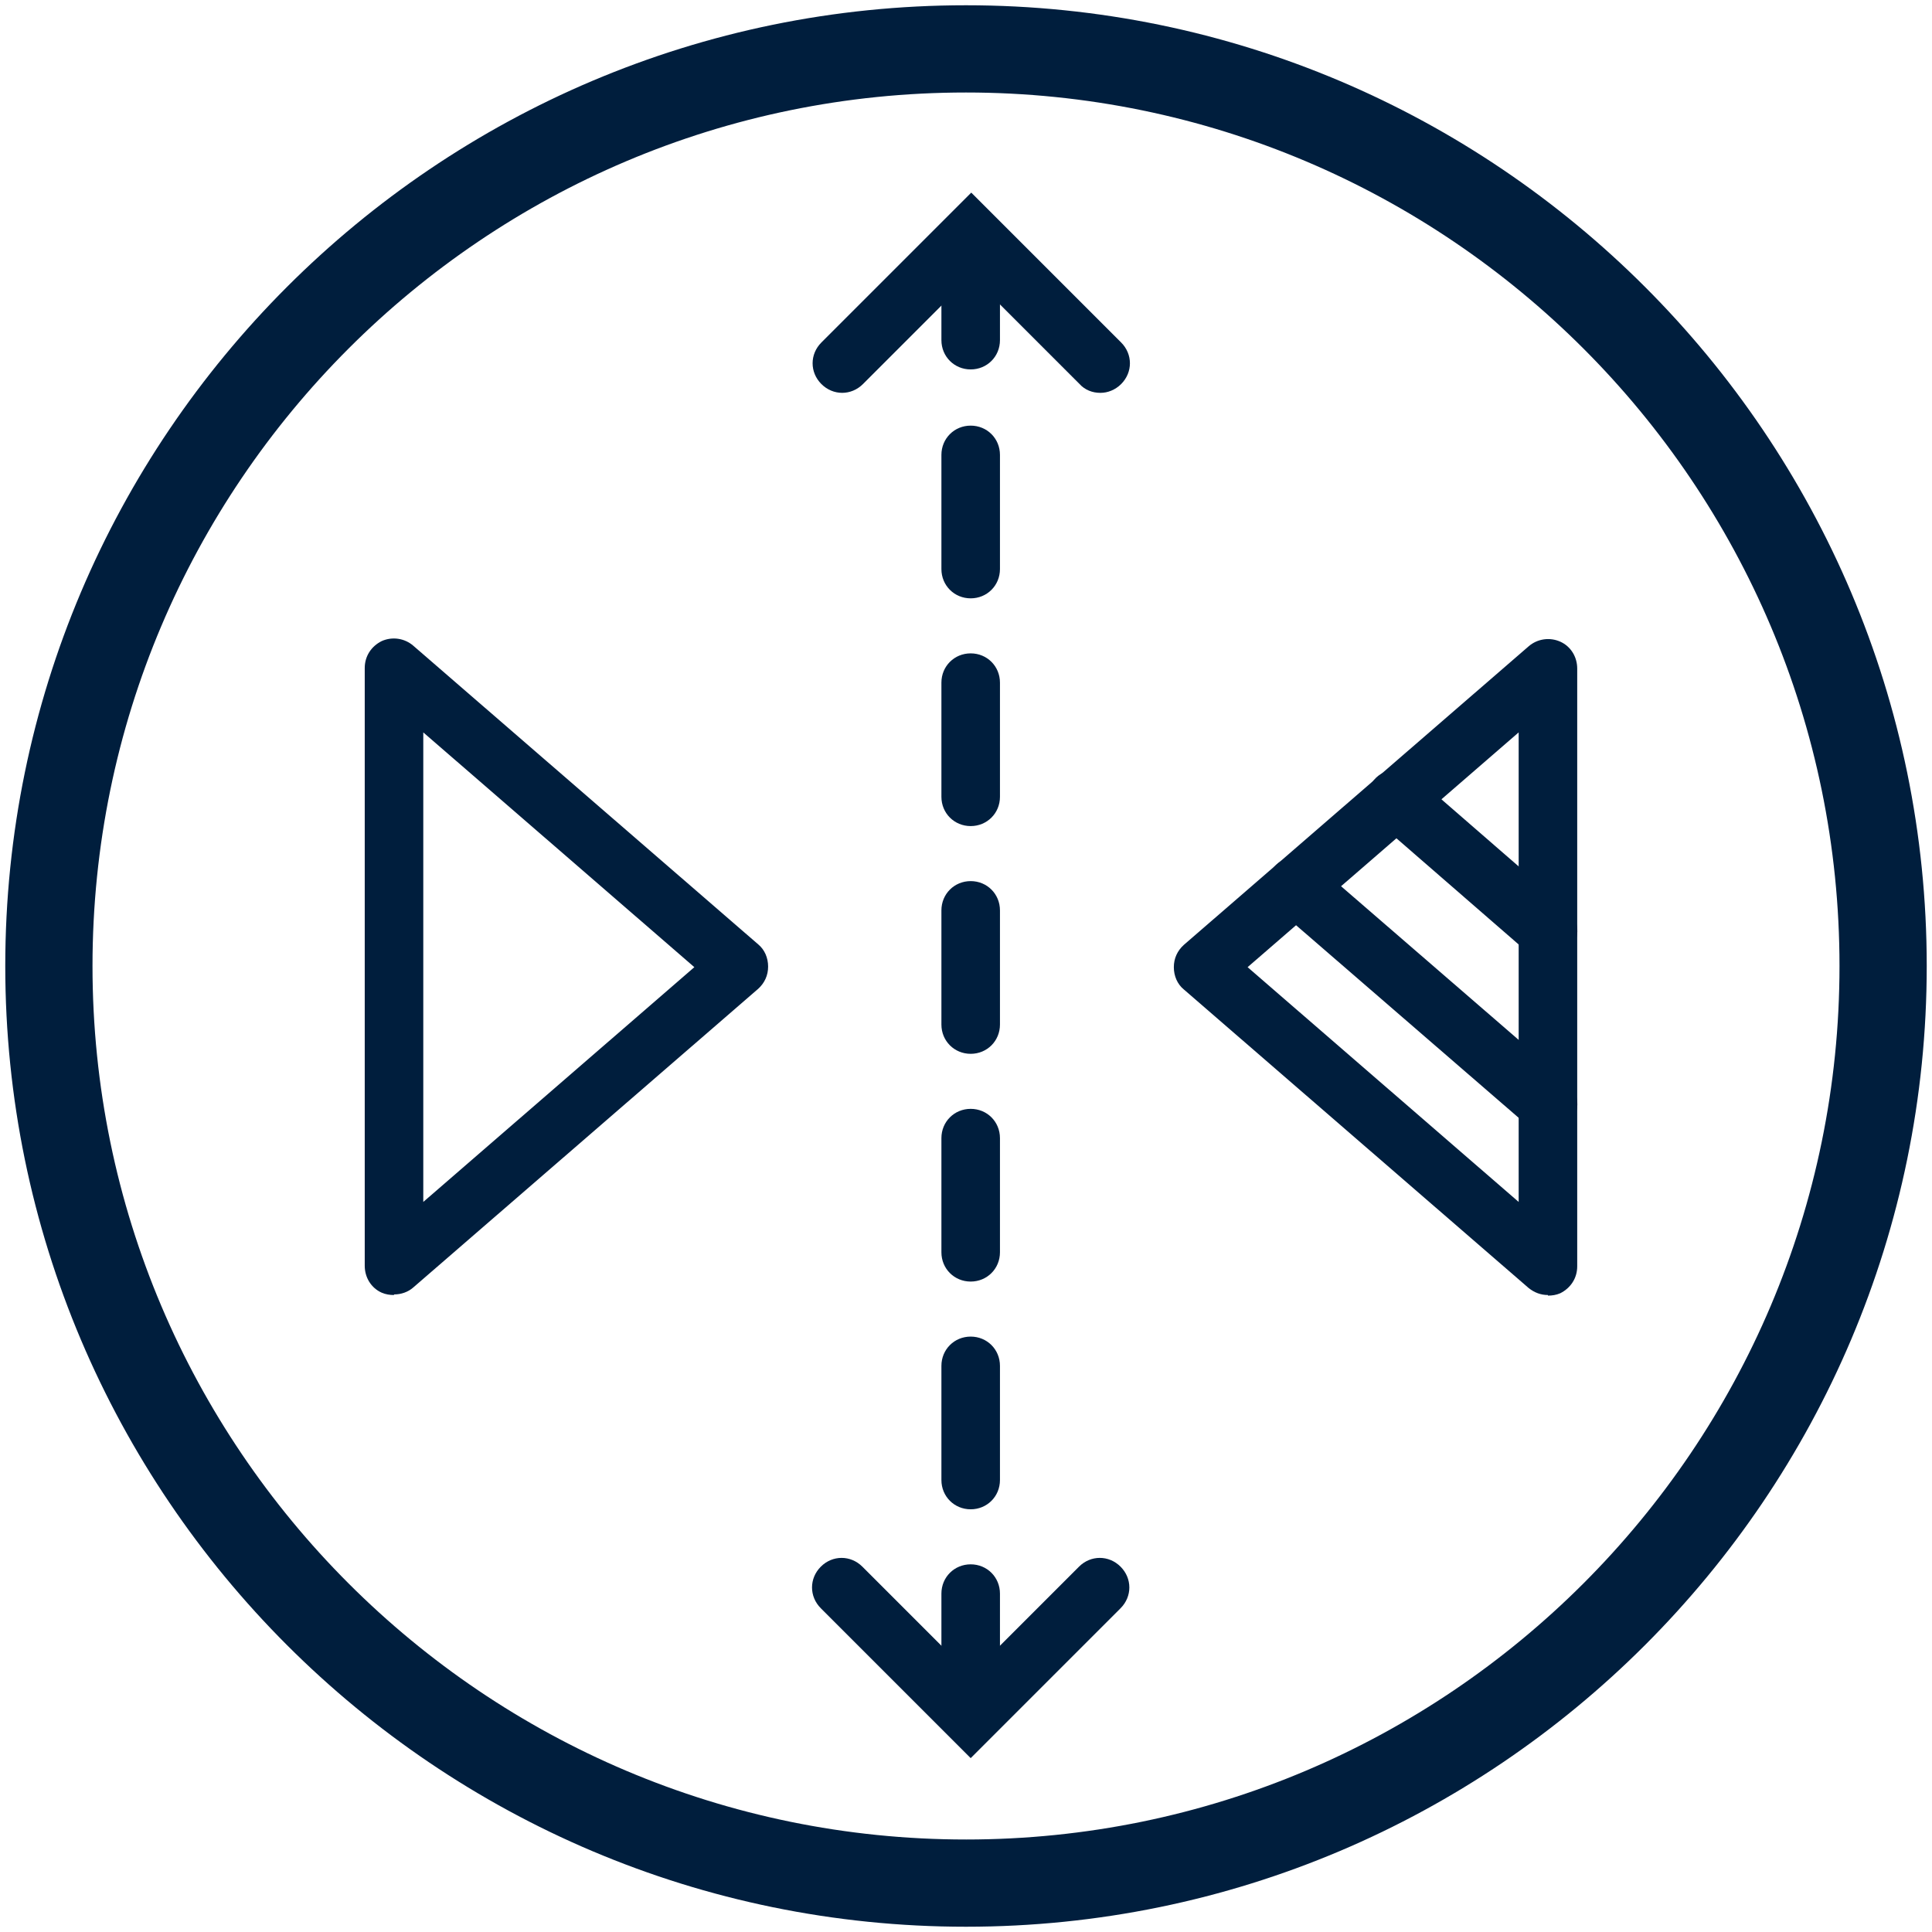
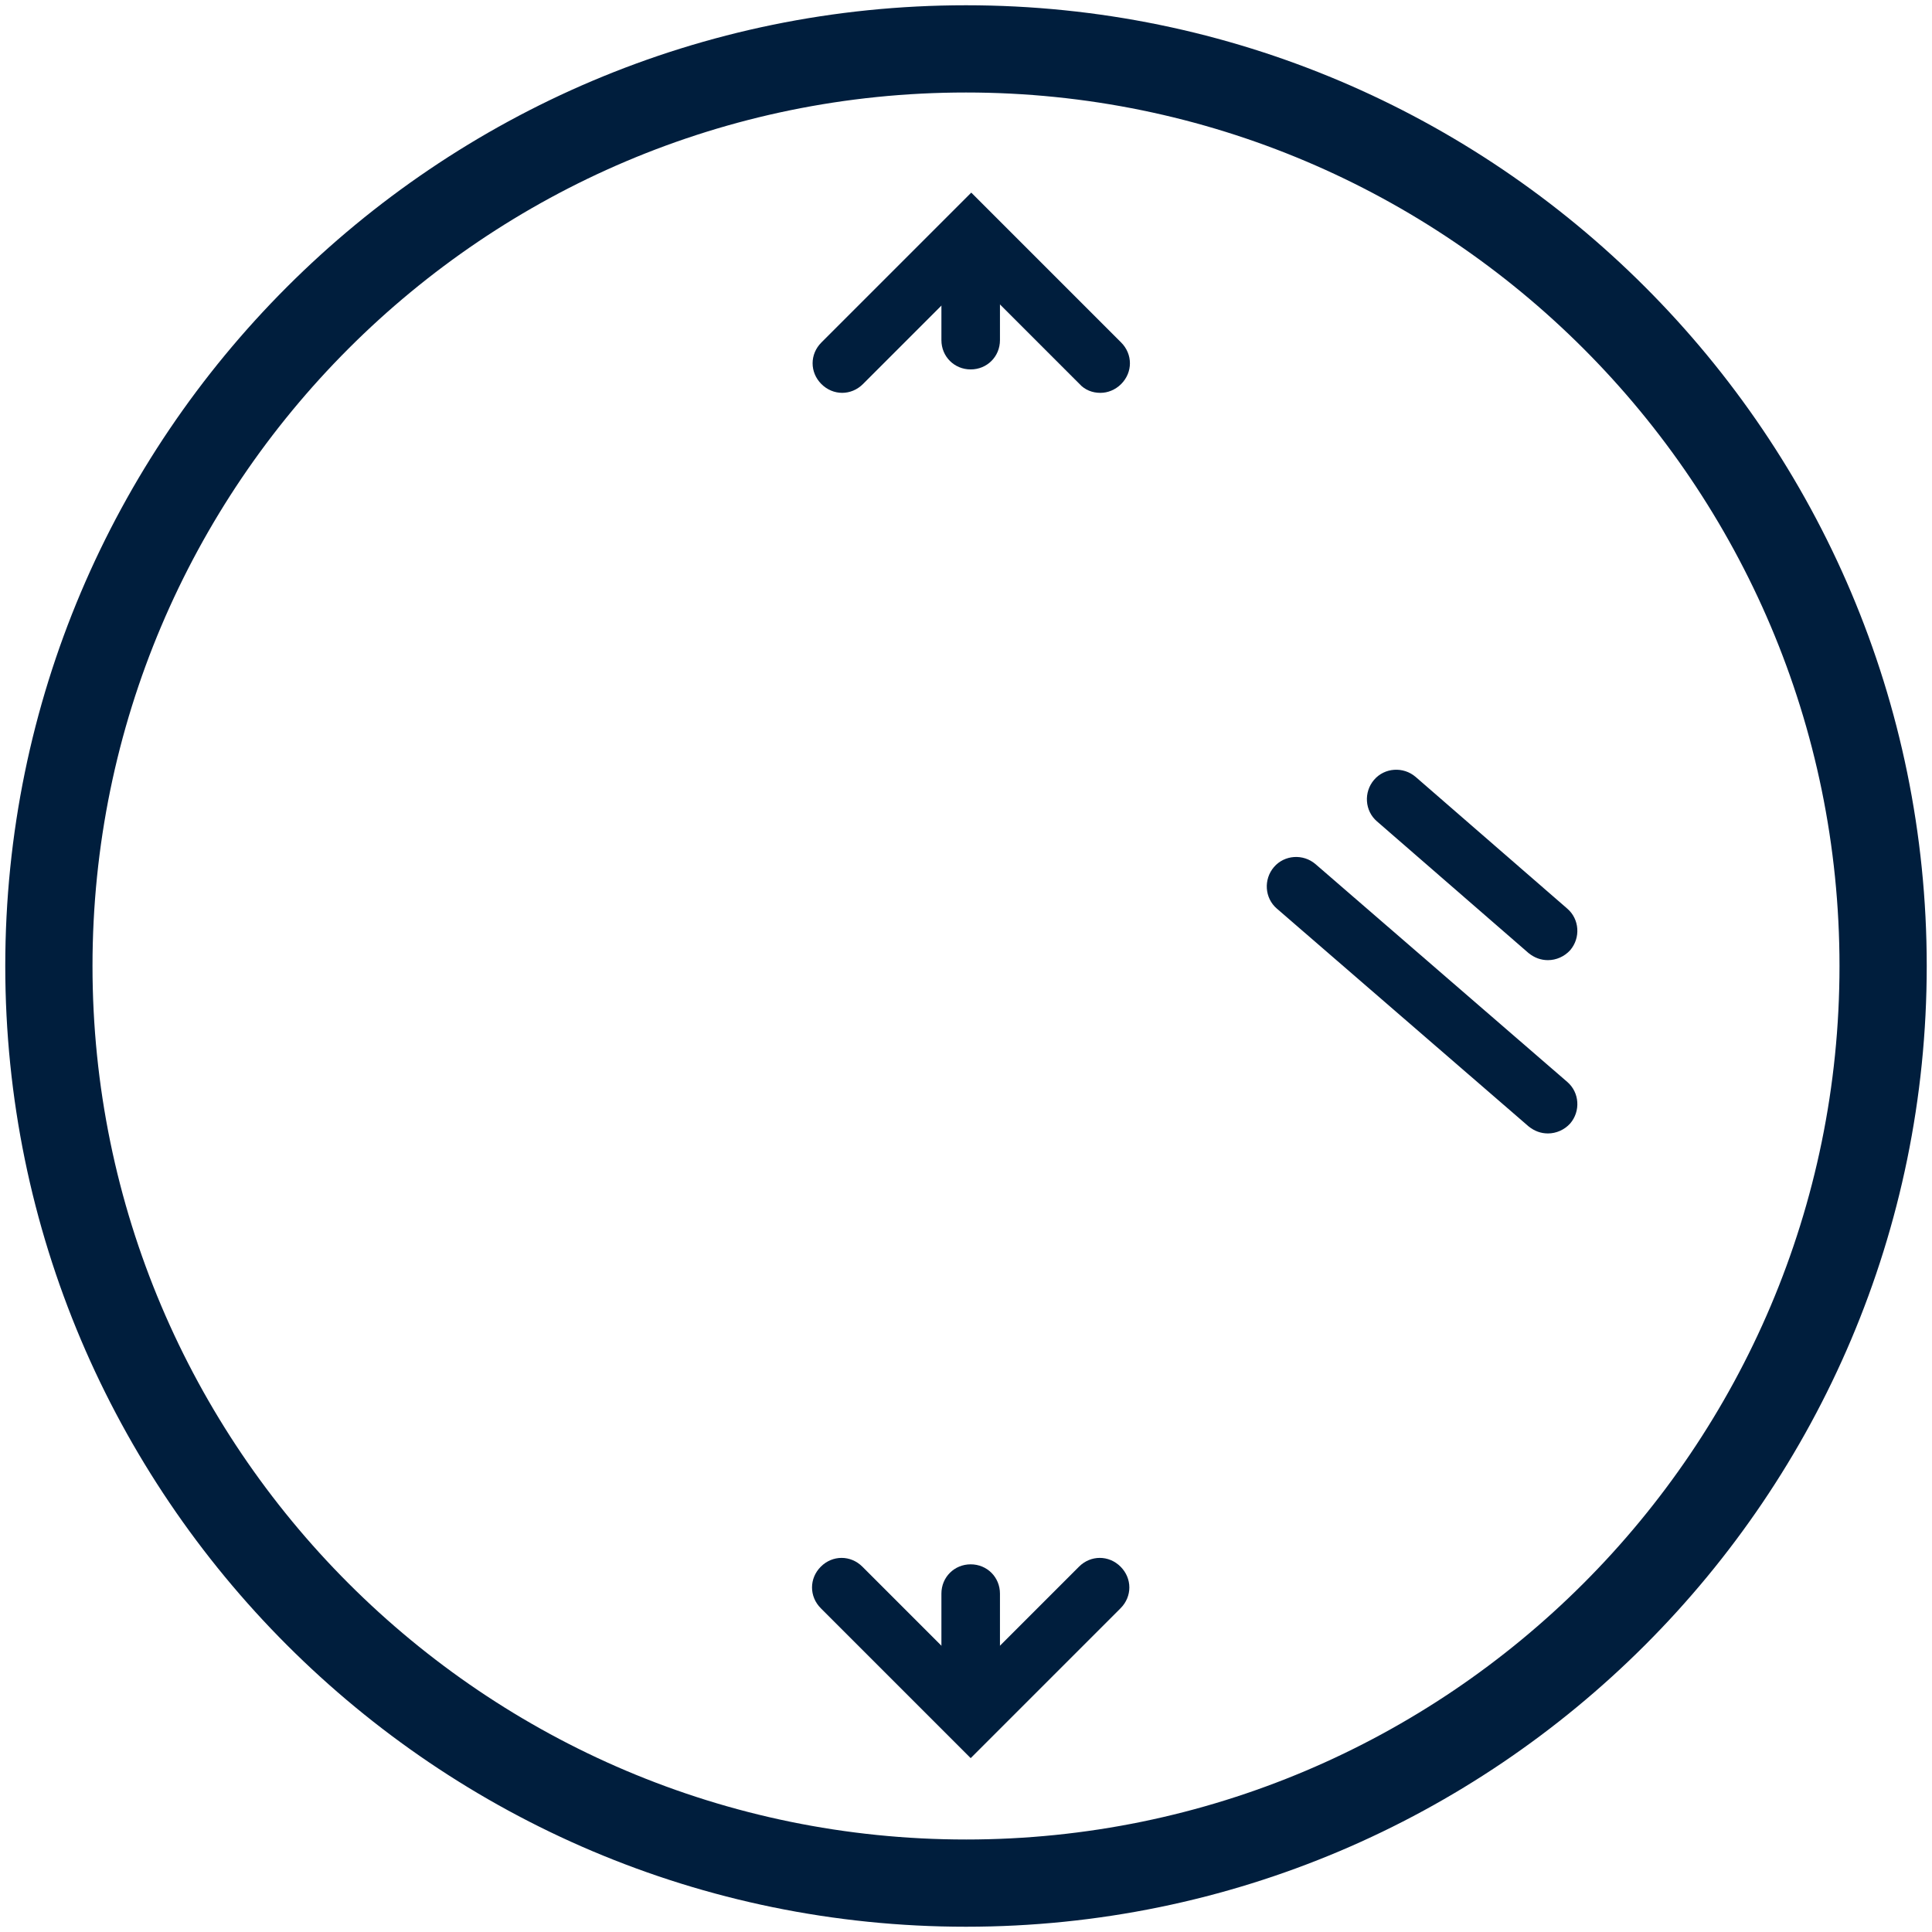
<svg xmlns="http://www.w3.org/2000/svg" id="_图层_1" data-name="图层 1" viewBox="0 0 33 33">
  <defs>
    <style> .cls-1 { fill: #001e3d; } </style>
  </defs>
-   <path class="cls-1" d="m16.5.09C7.45.09.09,7.45.09,16.5s7.36,16.41,16.41,16.41,16.41-7.36,16.41-16.41S25.55.09,16.5.09Zm0,31.33c-8.23,0-14.92-6.69-14.92-14.92S8.27,1.58,16.5,1.58s14.92,6.69,14.92,14.92-6.69,14.92-14.92,14.92Z" />
+   <path class="cls-1" d="m16.5.09C7.45.09.09,7.45.09,16.5s7.36,16.41,16.41,16.41,16.41-7.36,16.41-16.41S25.55.09,16.5.09m0,31.33c-8.23,0-14.92-6.69-14.92-14.92S8.27,1.58,16.5,1.58s14.92,6.69,14.92,14.92-6.69,14.92-14.92,14.92Z" />
  <g>
    <path class="cls-1" d="m16.58,6.31c-.28,0-.5-.22-.5-.5v-1c0-.28.22-.5.5-.5s.5.22.5.5v1c0,.28-.22.5-.5.5Z" />
-     <path class="cls-1" d="m16.58,25.78c-.28,0-.5-.22-.5-.5v-1.95c0-.28.22-.5.5-.5s.5.22.5.5v1.95c0,.28-.22.5-.5.5Zm0-3.89c-.28,0-.5-.22-.5-.5v-1.95c0-.28.22-.5.5-.5s.5.22.5.5v1.95c0,.28-.22.5-.5.5Zm0-3.89c-.28,0-.5-.22-.5-.5v-1.95c0-.28.22-.5.5-.5s.5.22.5.5v1.95c0,.28-.22.5-.5.5Zm0-3.89c-.28,0-.5-.22-.5-.5v-1.95c0-.28.22-.5.5-.5s.5.22.5.5v1.95c0,.28-.22.5-.5.5Zm0-3.89c-.28,0-.5-.22-.5-.5v-1.95c0-.28.22-.5.5-.5s.5.22.5.5v1.95c0,.28-.22.5-.5.5Z" />
    <path class="cls-1" d="m16.58,28.72c-.28,0-.5-.22-.5-.5v-1c0-.28.22-.5.5-.5s.5.22.5.5v1c0,.28-.22.5-.5.5Z" />
  </g>
-   <path class="cls-1" d="m6.73,22.12c-.07,0-.14-.01-.21-.04-.18-.08-.29-.26-.29-.46v-10.21c0-.2.11-.37.29-.46.18-.08.39-.05.54.08l5.89,5.1c.11.09.17.23.17.38s-.06.28-.17.38l-5.89,5.1c-.09.08-.21.12-.33.12Zm.5-9.61v8.02l4.63-4.01-4.63-4.01Z" />
-   <path class="cls-1" d="m26.44,22.12c-.12,0-.23-.04-.33-.12l-5.89-5.1c-.11-.09-.17-.23-.17-.38s.06-.28.17-.38l5.89-5.1c.15-.13.36-.16.54-.08.18.08.29.26.29.46v10.21c0,.2-.11.37-.29.46-.07.03-.14.04-.21.04Zm-5.13-5.6l4.63,4.01v-8.02l-4.63,4.01Z" />
  <path class="cls-1" d="m18.79,6.71c-.13,0-.26-.05-.35-.15l-1.85-1.85-1.85,1.85c-.2.2-.51.2-.71,0s-.2-.51,0-.71l2.56-2.56,2.56,2.56c.2.2.2.51,0,.71-.1.1-.23.15-.35.15Z" />
  <path class="cls-1" d="m16.58,30.03l-2.56-2.56c-.2-.2-.2-.51,0-.71s.51-.2.71,0l1.85,1.85,1.85-1.85c.2-.2.51-.2.71,0s.2.51,0,.71l-2.56,2.56Z" />
  <path class="cls-1" d="m26.44,19.36c-.12,0-.23-.04-.33-.12l-4.3-3.72c-.21-.18-.23-.5-.05-.71.18-.21.5-.23.71-.05l4.3,3.72c.21.18.23.5.05.71-.1.11-.24.17-.38.17Z" />
  <path class="cls-1" d="m26.44,16.4c-.12,0-.23-.04-.33-.12l-2.59-2.25c-.21-.18-.23-.5-.05-.71s.5-.23.71-.05l2.59,2.25c.21.18.23.5.05.71-.1.11-.24.17-.38.17Z" />
</svg>